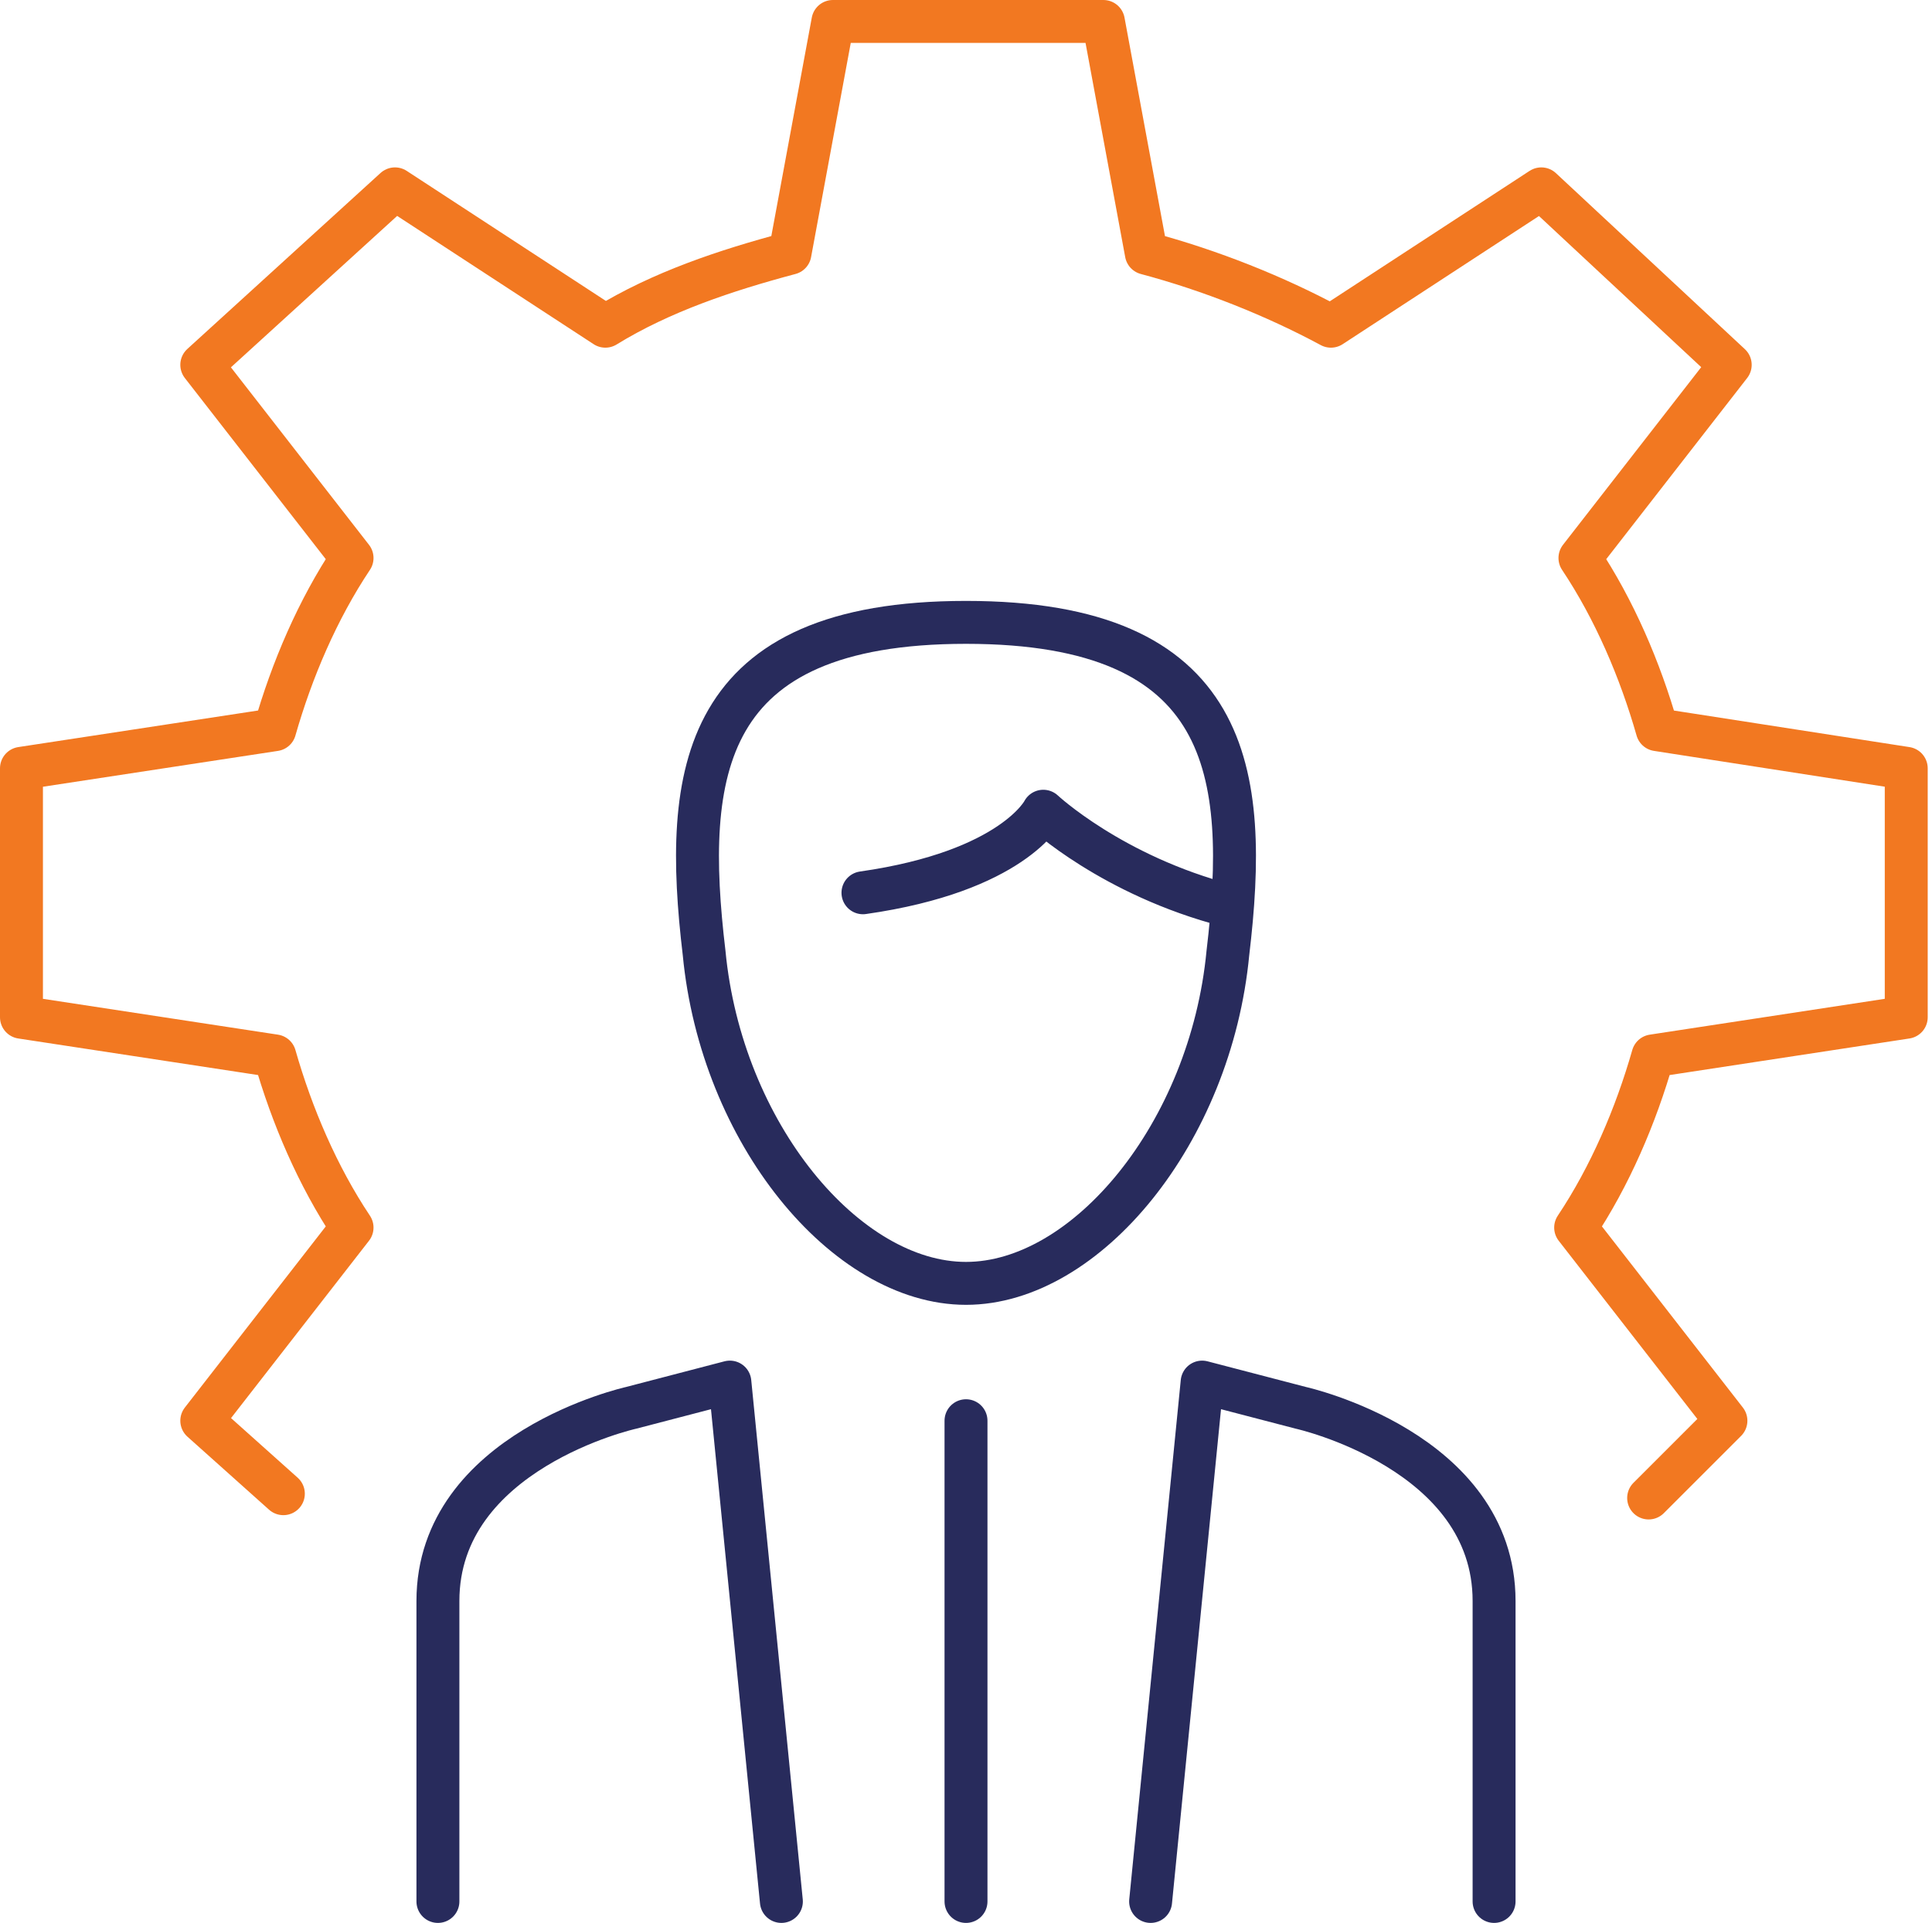
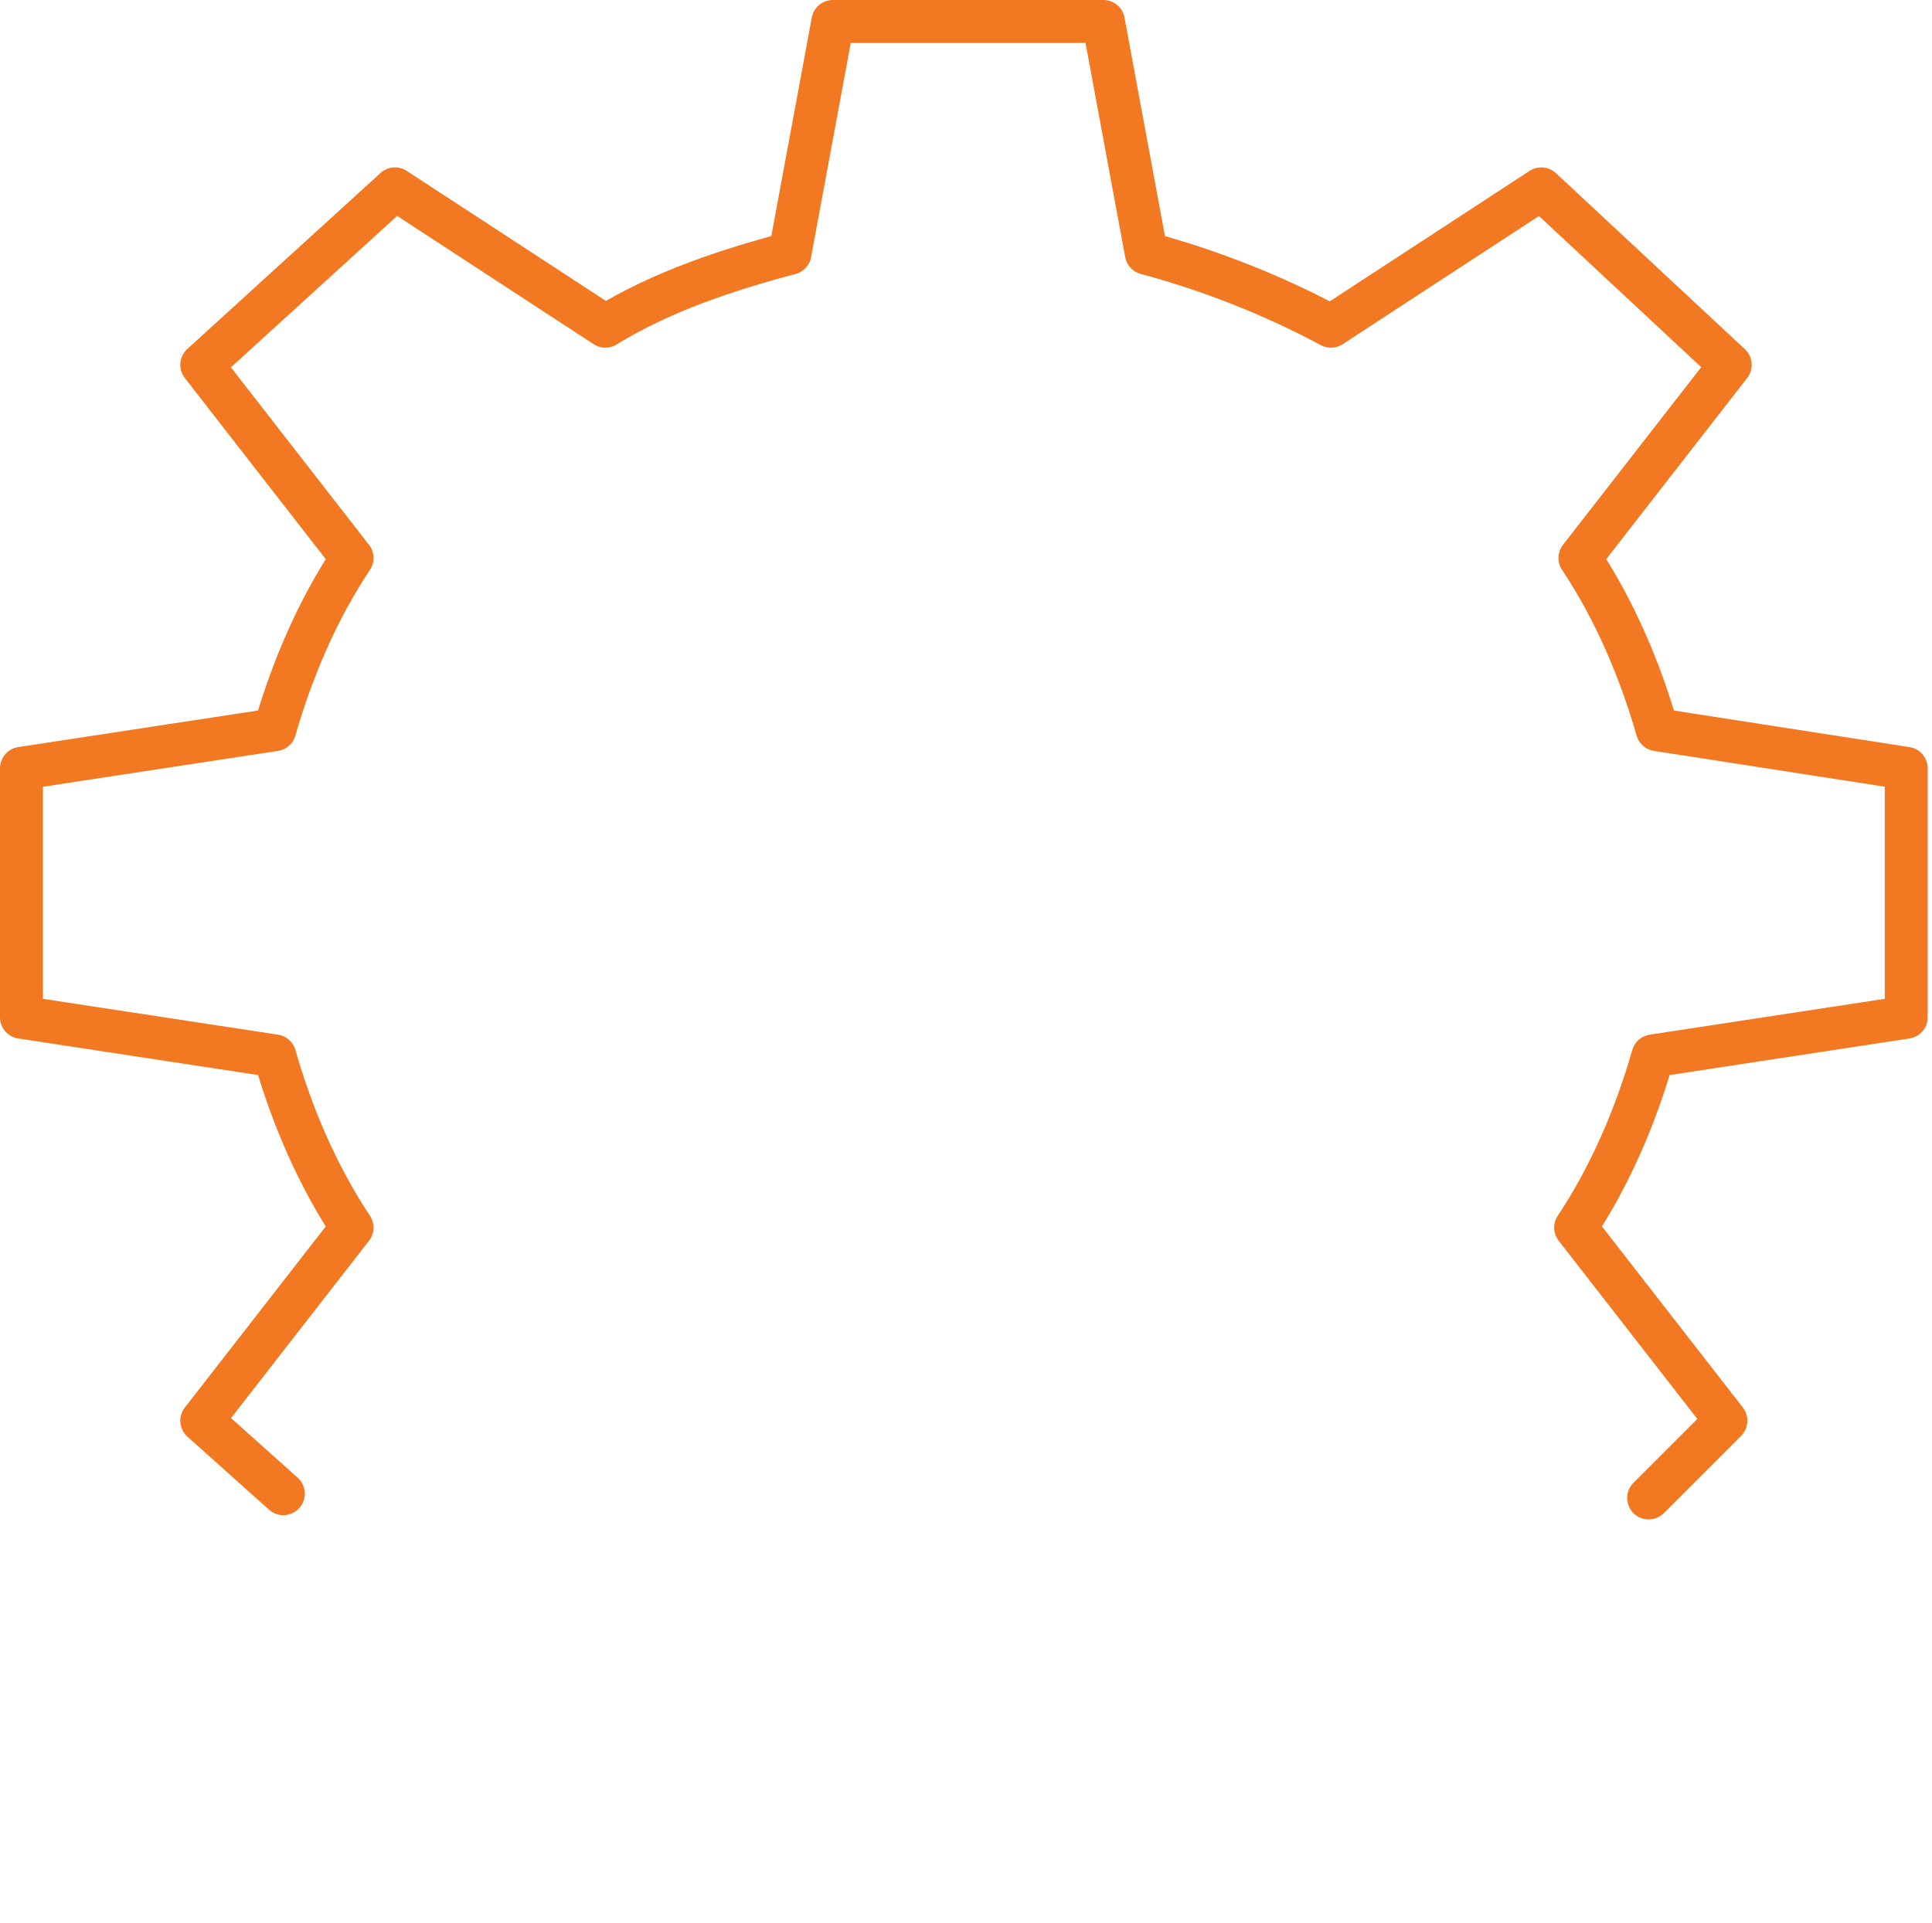
<svg xmlns="http://www.w3.org/2000/svg" id="Layer_1" x="0px" y="0px" viewBox="0 0 45 44.8" style="enable-background:new 0 0 45 44.8;" xml:space="preserve">
  <style type="text/css"> .st0{fill:none;stroke:#282B5C;stroke-linecap:round;stroke-linejoin:round;stroke-miterlimit:10;} .st1{fill:none;stroke:#F27821;stroke-linecap:round;stroke-linejoin:round;stroke-miterlimit:10;}</style>
  <g>
-     <path class="st0" d="M24.3,18.9c0,0,1.6,1.5,4.3,2.2 M24.3,18.9c0,0-0.7,1.4-4.2,1.9 M22.5,14.5c-6.2,0-6.6,3.5-6.1,7.7 c0.4,4.2,3.3,7.7,6.1,7.7c2.8,0,5.7-3.5,6.1-7.7C29.1,18,28.7,14.5,22.5,14.5z M26.8,44.3l1.2-12.1l2.3,0.6c0,0,4.5,1,4.5,4.5v7 M18.2,44.3l-1.2-12.1l-2.3,0.6c0,0-4.5,1-4.5,4.5v7 M22.5,33.1v11.2" />
    <path class="st1" d="M38.4,34.9l1.8-1.8l-3.5-4.5c0.8-1.2,1.4-2.6,1.8-4l5.9-0.9v-5.8L38.6,17c-0.4-1.4-1-2.8-1.8-4l3.5-4.5 l-4.4-4.1l-4.9,3.2c-1.3-0.7-2.8-1.3-4.3-1.7l-1-5.4h-6.3l-1,5.4c-1.5,0.4-3,0.9-4.3,1.7L9.2,4.4L4.7,8.5L8.2,13 c-0.8,1.2-1.4,2.6-1.8,4l-5.9,0.9v5.8l5.9,0.9c0.4,1.4,1,2.8,1.8,4l-3.5,4.5l1.9,1.7" />
  </g>
</svg>